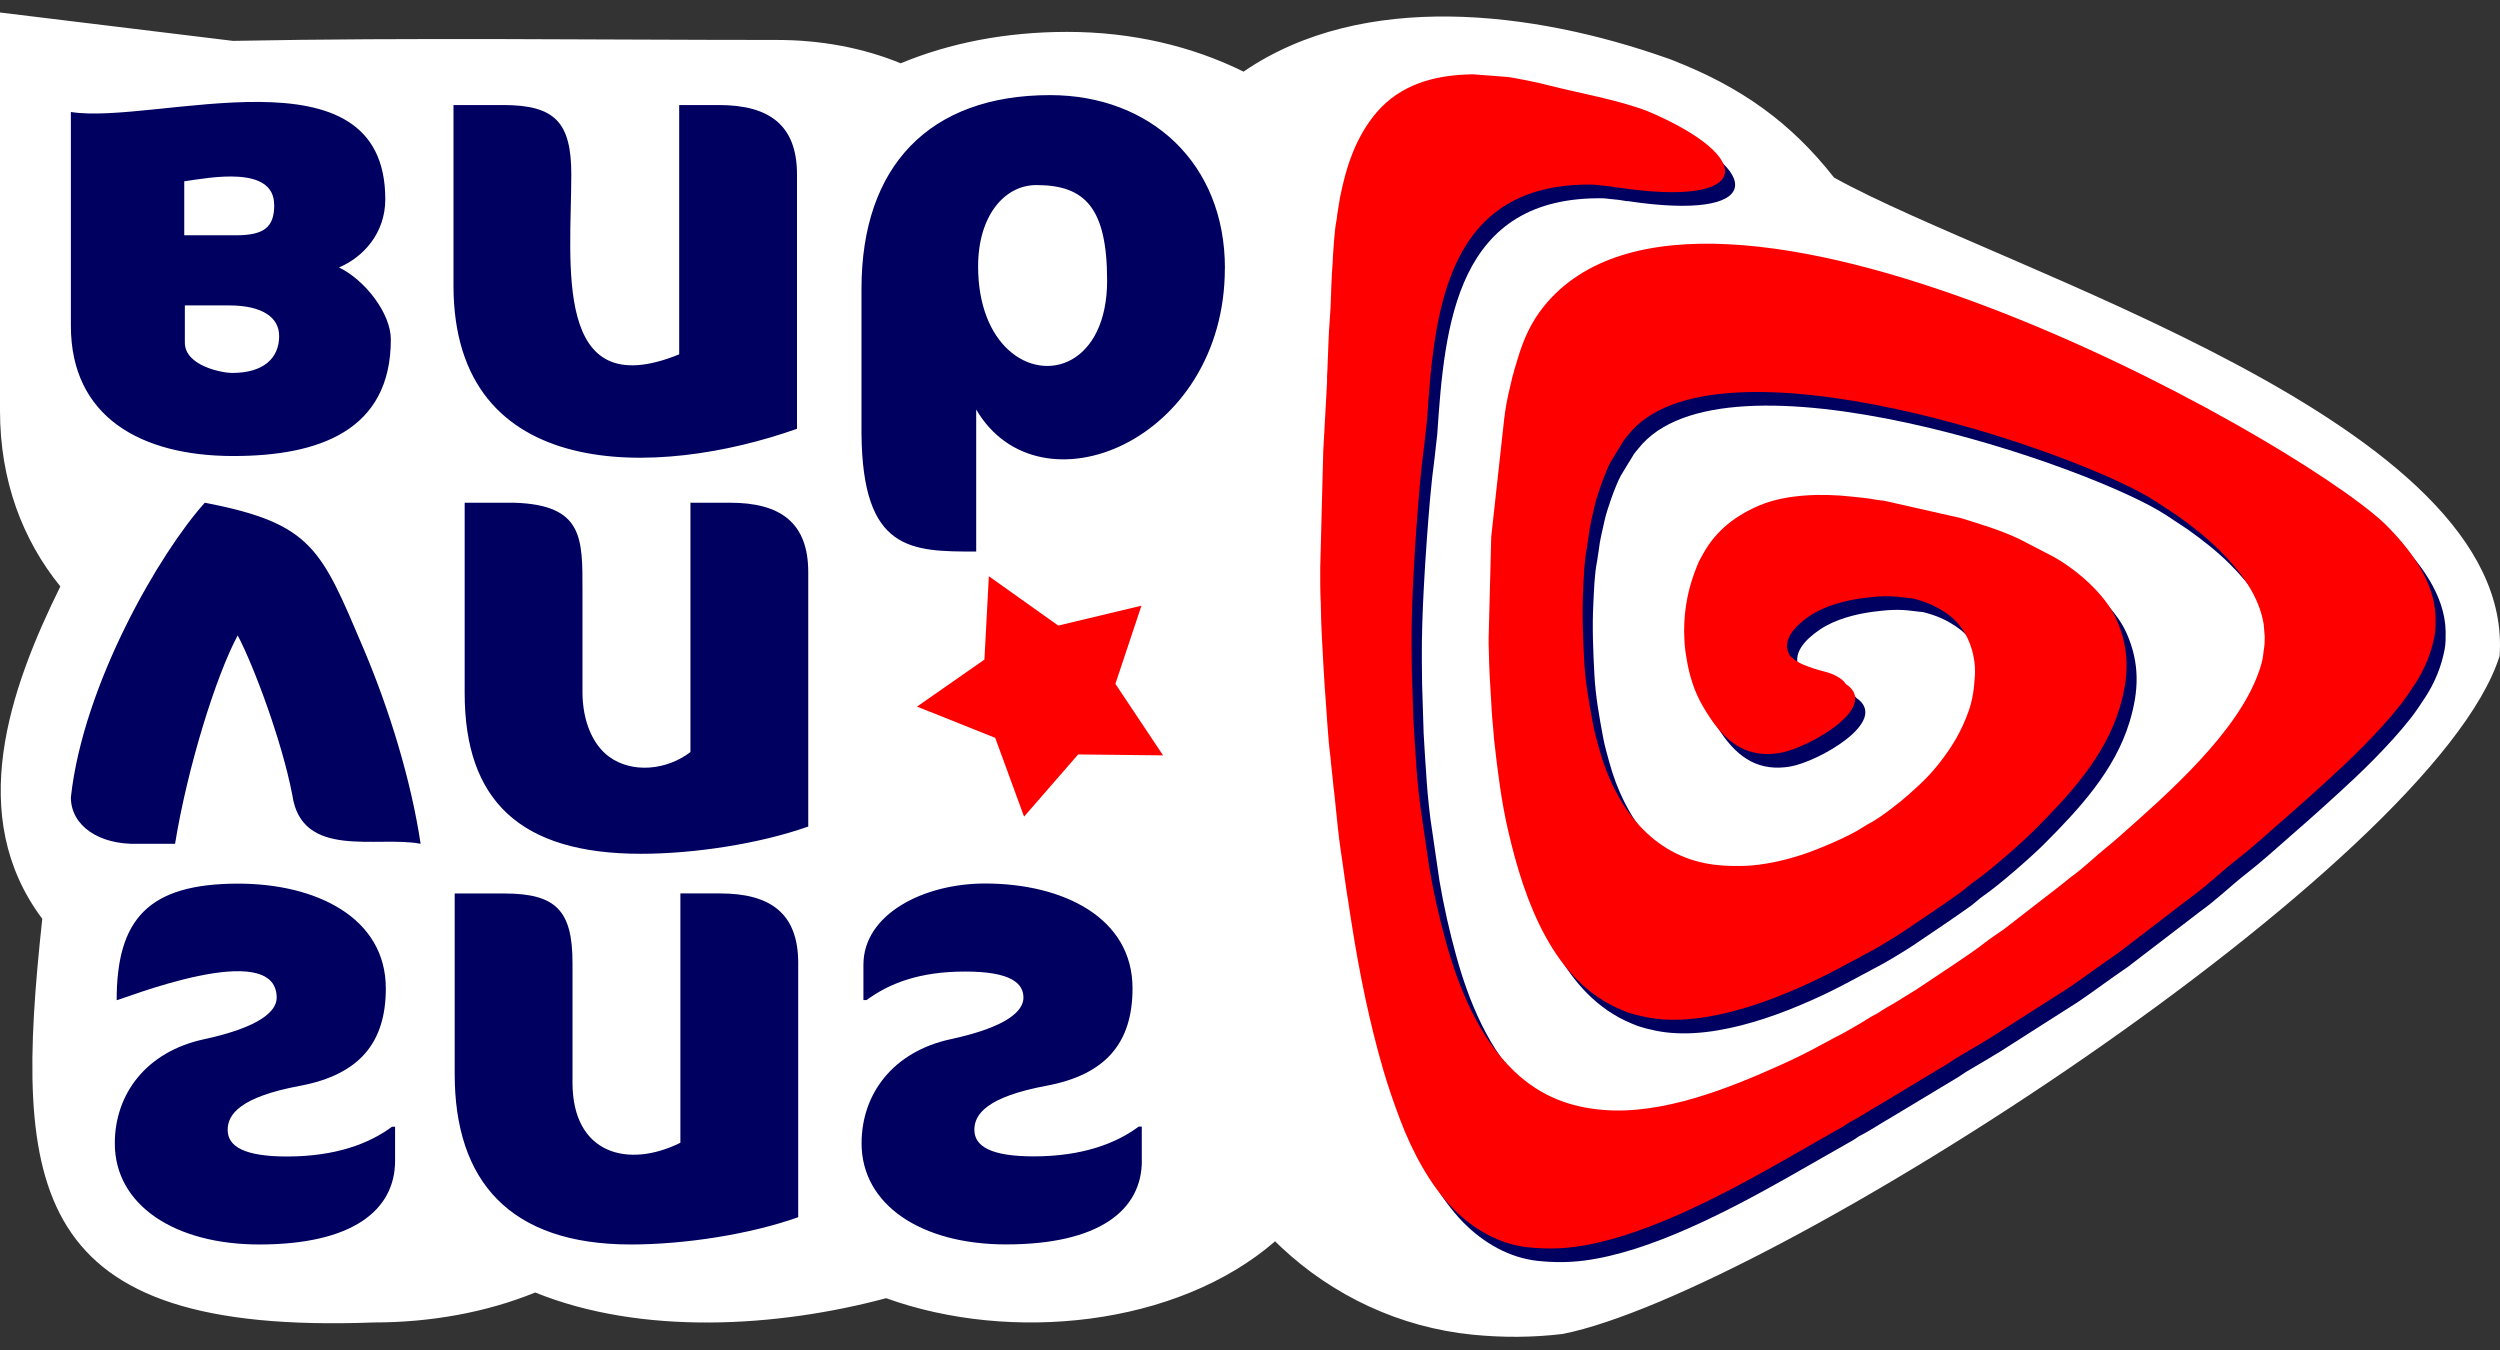
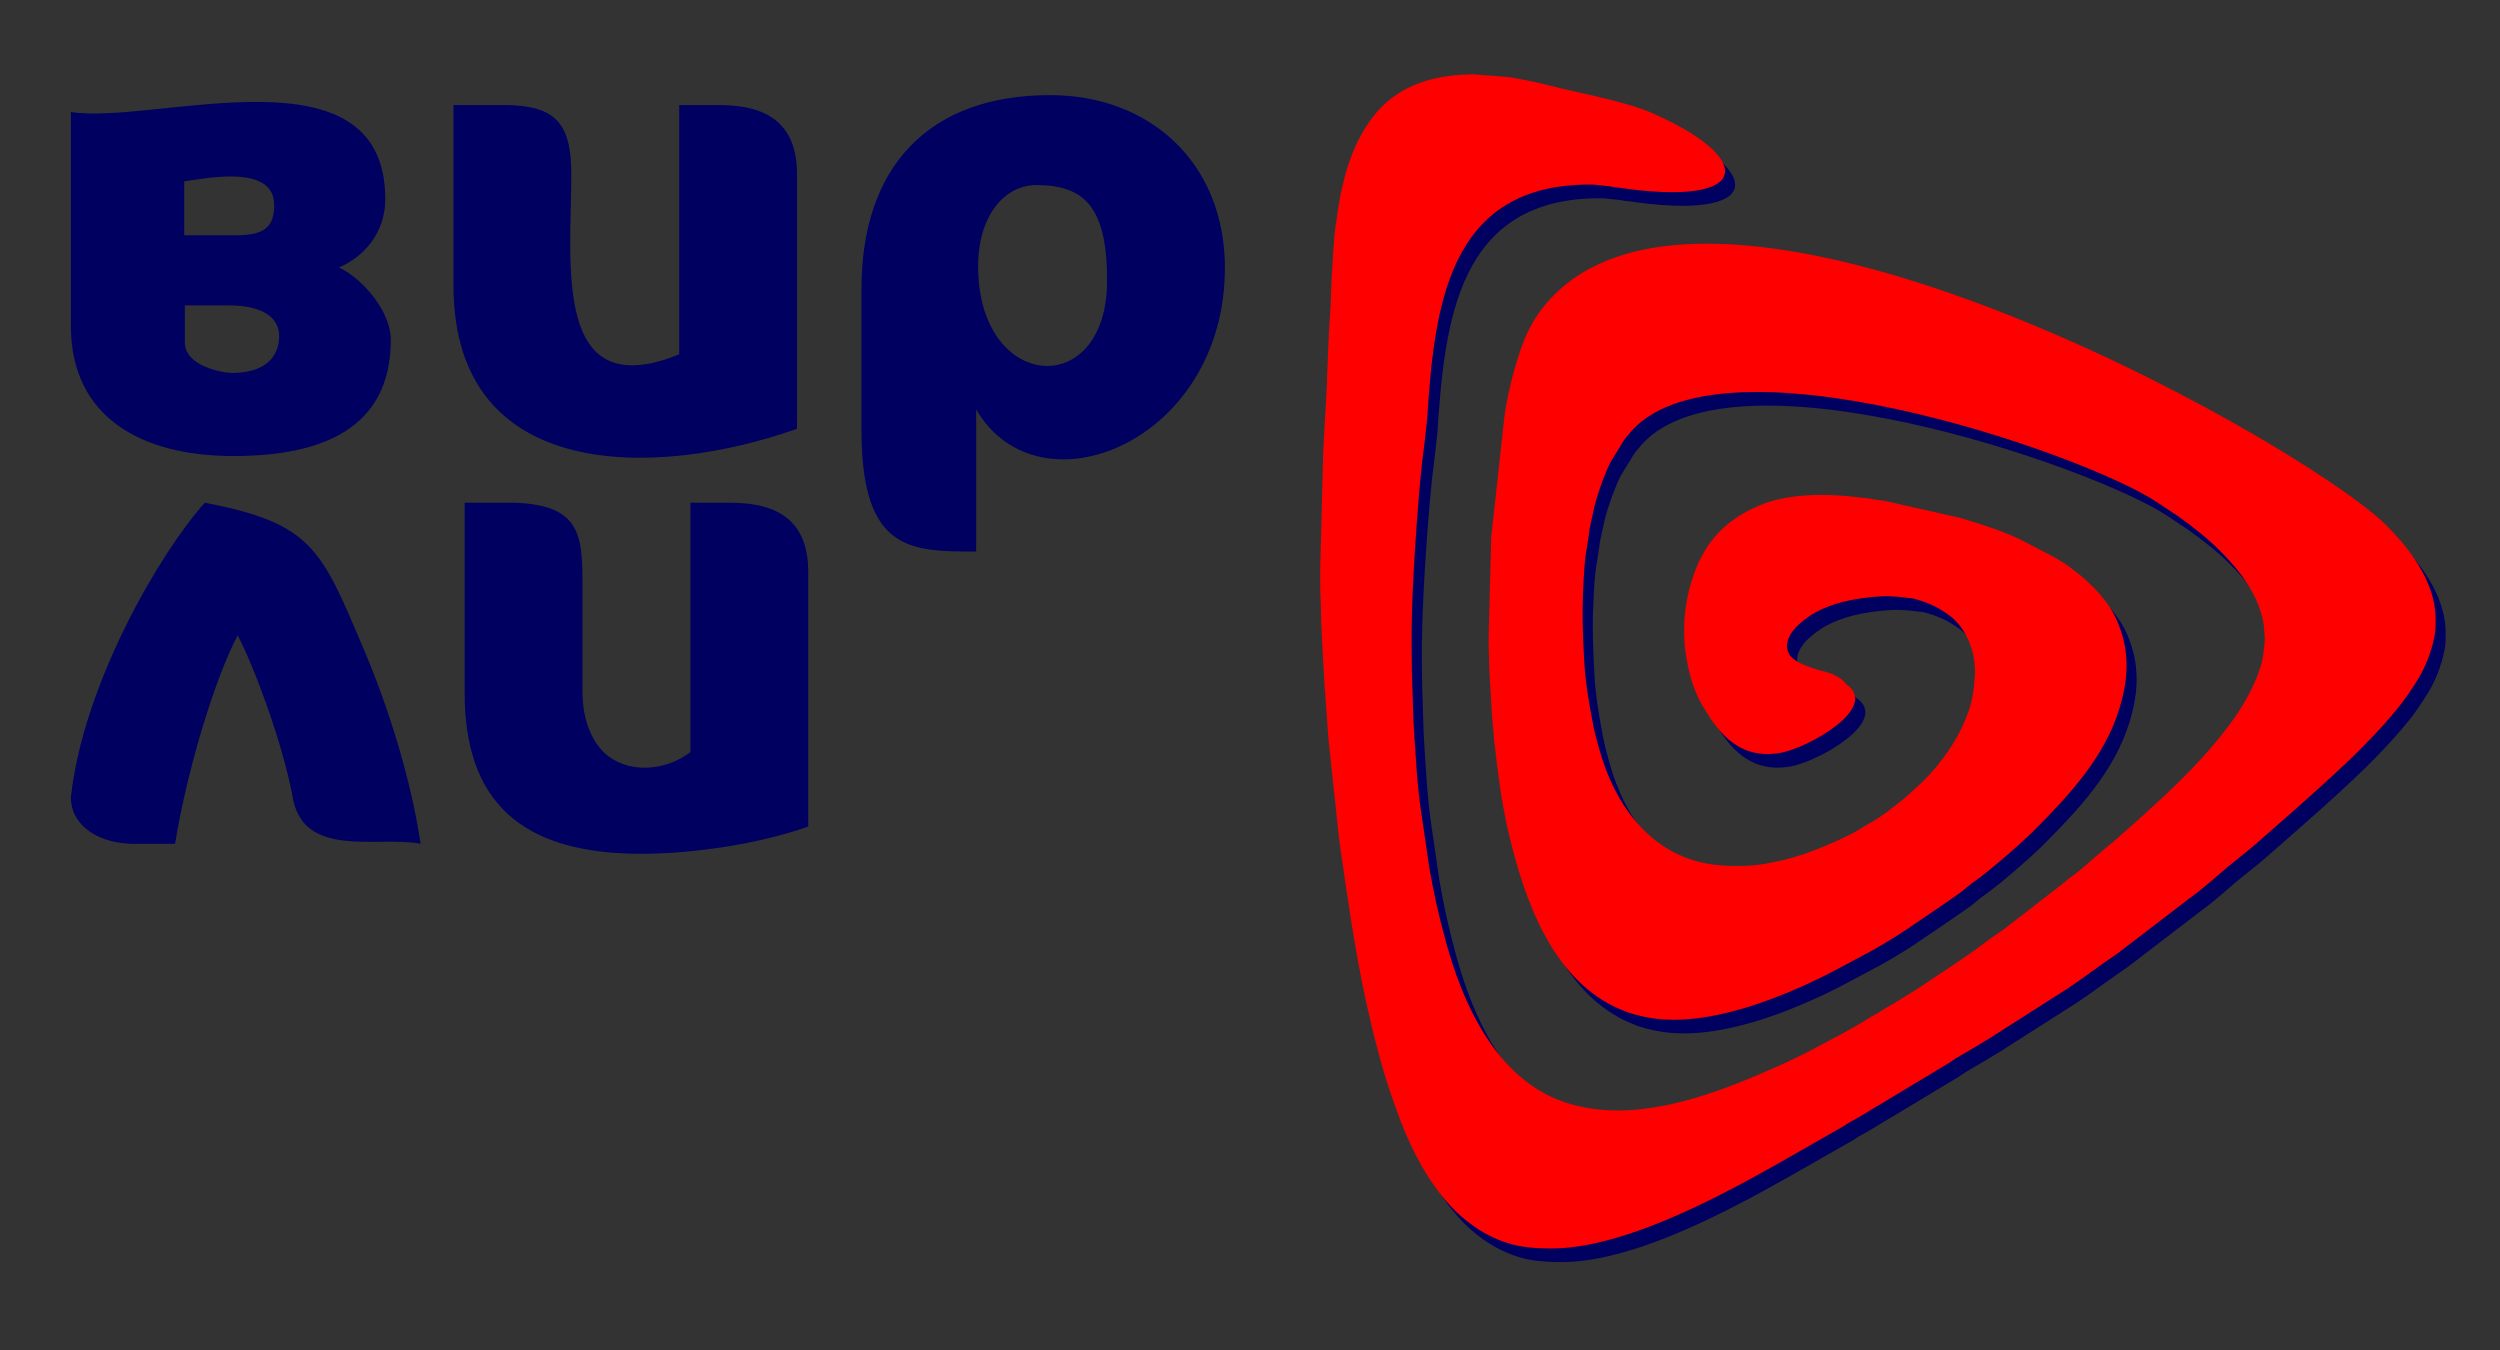
<svg xmlns="http://www.w3.org/2000/svg" width="200" height="108" viewBox="0 0 200 108" fill="none">
  <rect x="0" y="0" width="200" height="108" fill="#333333" stroke="none" />
-   <path fill-rule="evenodd" clip-rule="evenodd" d="M4.826 46.913C1.789 43.166 3.05176e-05 38.43 3.05176e-05 32.852V1L18.638 3.27C33.154 2.99 47.601 3.196 62.139 3.196C65.748 3.196 69.103 3.852 72.056 5.064C75.972 3.44 80.454 2.551 85.376 2.551C90.551 2.551 95.346 3.688 99.484 5.731C109.063 -0.831 122.726 0.91 133.268 4.62L133.559 4.72L133.845 4.831C139.29 6.964 143.265 9.795 146.726 14.209C160.342 21.755 201.302 33.805 199.968 52.475C194.719 69.208 141.518 103.453 125.007 106.718C122.615 107.004 120.213 107.014 117.815 106.776C111.963 106.194 106.612 103.638 102.5 99.78C102.336 99.621 102.167 99.463 102.008 99.304C94.144 106.125 80.84 107.448 70.891 103.855C62.165 106.194 51.348 106.856 42.818 103.4C38.917 104.987 34.467 105.797 29.894 105.797C2.244 106.834 1.048 95.16 3.382 73.505C-2.768 65.292 0.751 55.163 4.832 46.908" fill="white" />
  <path fill-rule="evenodd" clip-rule="evenodd" d="M130.19 16.103C129.867 16.056 129.587 15.987 129.254 15.966L128.306 15.865C116.468 15.643 115.569 25.973 114.981 34.731L114.769 36.62C114.473 38.785 114.298 41.082 114.14 43.257C114.044 44.548 113.97 45.786 113.902 47.072C113.801 48.988 113.732 50.919 113.748 52.835C113.748 53.481 113.769 54.116 113.769 54.772L113.891 58.656C113.923 59.328 113.976 59.942 114.007 60.609C114.023 60.953 114.055 61.239 114.076 61.588C114.15 62.89 114.267 64.192 114.431 65.488L115.156 70.457C115.505 72.505 115.955 74.511 116.511 76.517C117.495 80.062 119.098 84.068 121.956 86.799C124.131 88.874 126.544 89.683 129.079 89.889C133.805 90.281 139.07 88.186 143.272 86.291C144.33 85.815 145.447 85.27 146.479 84.698C146.67 84.592 146.807 84.518 147.019 84.412C147.151 84.349 147.384 84.206 147.559 84.121C148.321 83.751 149.019 83.317 149.728 82.915C150.083 82.714 150.464 82.433 150.824 82.264C151.041 82.163 151.162 82.057 151.374 81.925C151.887 81.597 152.512 81.279 153.015 80.941L154.115 80.258C155.317 79.443 158.502 77.385 159.534 76.559C160.069 76.13 160.598 75.813 161.133 75.427L165.572 71.987C165.742 71.849 165.922 71.712 166.059 71.6C166.26 71.442 166.345 71.352 166.541 71.214C167.509 70.526 168.42 69.616 169.351 68.87C169.684 68.6 169.997 68.335 170.277 68.087C174.257 64.573 179.813 59.704 181.523 54.841C181.665 54.428 181.84 53.878 181.872 53.459C181.914 52.893 181.999 52.978 181.994 52.036L181.914 51.057C181.554 48.76 180.046 46.776 178.374 45.114C177.305 44.05 176.231 43.225 175.045 42.373L173.336 41.24C167.404 37.308 137.88 27.153 131.048 35.911C130.926 36.065 130.82 36.176 130.714 36.329L129.661 38.054C129.508 38.34 129.375 38.658 129.259 38.944C129.132 39.256 129.031 39.515 128.915 39.843C128.709 40.441 128.497 41.05 128.359 41.669C128.195 42.442 127.984 43.209 127.904 43.992L127.761 44.929C127.56 45.918 127.523 47.188 127.47 48.215C127.37 50.163 127.449 52.078 127.555 54.026C127.645 55.698 127.941 57.339 128.248 58.99C128.38 59.688 128.566 60.334 128.756 61.022C129.947 65.345 132.683 69.261 137.255 70.156C138.213 70.341 139.139 70.383 140.113 70.367C140.441 70.362 140.753 70.346 141.086 70.314C142.378 70.188 143.748 69.875 145.087 69.431C146.225 69.055 148.792 67.991 149.855 67.261C150.088 67.102 150.215 67.039 150.4 66.944C151.231 66.51 152.851 65.245 153.501 64.663C154.142 64.091 154.66 63.62 155.179 63.059C155.438 62.779 155.671 62.504 155.888 62.234C156.999 60.831 157.74 59.582 158.328 57.915C158.534 57.328 158.661 56.682 158.73 56.063L158.809 55.111C158.899 53.364 158.195 51.374 156.735 50.3C155.761 49.581 154.851 49.215 153.819 48.961C153.697 48.945 153.618 48.951 153.475 48.93C153.285 48.898 153.168 48.898 152.978 48.871C151.94 48.728 150.983 48.792 149.924 48.93C148.474 49.115 146.823 49.533 145.585 50.369C144.415 51.163 143.272 52.338 144.008 53.55C144.055 53.597 144.108 53.65 144.166 53.698C144.711 54.184 145.325 54.364 145.929 54.576C146.564 54.798 147.088 54.83 147.739 55.185C148.098 55.38 148.342 55.592 148.49 55.82C151.274 57.677 145.442 60.942 143.219 61.323C140.769 61.742 139.07 60.678 137.668 58.593C136.874 57.407 136.414 56.513 136.064 55.269C135.959 54.899 135.874 54.55 135.81 54.206C135.678 53.47 135.567 52.846 135.551 52.126C135.551 51.941 135.535 51.803 135.535 51.618C135.53 49.718 135.884 48.004 136.615 46.252C136.747 45.929 136.916 45.643 137.091 45.331C138.134 43.479 139.716 42.293 141.632 41.494C143.759 40.611 146.643 40.568 148.866 40.812C149.485 40.88 150.252 40.939 150.845 41.06C151.062 41.103 151.125 41.103 151.337 41.124C151.506 41.14 151.66 41.182 151.824 41.214L157.65 42.532C159.238 43.024 160.852 43.5 162.355 44.214L165.117 45.648C166.97 46.691 169.219 48.628 170.108 50.612C171.208 53.073 171.113 55.285 170.362 57.762C169.176 61.667 166.313 64.742 163.487 67.568C162.461 68.589 159.926 70.812 158.682 71.659C158.365 71.876 157.968 72.251 157.661 72.474C156.179 73.537 154.581 74.59 153.057 75.628C152.533 75.982 150.766 77.062 150.189 77.342C150.009 77.427 149.76 77.57 149.622 77.644C148.479 78.247 147.389 78.856 146.236 79.411C142.314 81.295 136.477 83.518 131.974 82.343C131.778 82.29 131.699 82.296 131.492 82.221C131.307 82.163 131.201 82.142 131.016 82.079C130.841 82.015 130.725 81.962 130.545 81.888C125.046 79.634 122.755 73.146 121.464 67.584C120.903 65.171 120.607 62.71 120.331 60.265C120.294 59.926 120.289 59.572 120.247 59.233C120.199 58.894 120.194 58.54 120.157 58.201L119.977 55.121C119.961 54.767 119.945 54.454 119.934 54.1C119.924 53.751 119.929 53.433 119.908 53.078C119.887 52.729 119.897 52.412 119.897 52.062L120.104 44.024L121.141 34.594C121.183 34.382 121.178 34.297 121.204 34.096C121.326 33.165 121.596 32.085 121.813 31.175C121.845 31.053 121.855 31.043 121.887 30.937C121.919 30.836 121.919 30.794 121.945 30.693L122.236 29.735C122.681 28.259 123.268 26.889 124.327 25.581C137.086 9.848 183.676 35.652 191.524 42.928C193.546 44.913 195.615 47.585 195.652 50.544C195.657 51.009 195.657 51.486 195.573 51.941C195.308 53.333 194.779 54.634 193.99 55.83C193.609 56.407 193.26 56.942 192.832 57.487C192.392 58.042 191.964 58.55 191.466 59.101C190.514 60.154 189.466 61.223 188.397 62.228C186.767 63.763 185.031 65.319 183.317 66.811C182.163 67.817 180.946 68.933 179.729 69.875C178.485 70.838 177.347 71.971 176.056 72.886L170.219 77.358C168.875 78.263 167.573 79.258 166.229 80.163L160.974 83.513C160.058 84.137 158.28 85.153 157.275 85.757C157.095 85.862 156.915 86.01 156.73 86.122L151.432 89.313C150.718 89.715 149.464 90.53 148.813 90.853C148.617 90.948 148.464 91.091 148.273 91.197L143.013 94.197C138.213 96.907 131.984 100.167 126.751 100.844C125.491 101.008 124.269 101.003 123.014 100.87C120.765 100.627 118.696 99.452 117.061 97.79C115.214 95.917 113.775 93.197 112.843 90.742C112.335 89.403 111.875 88.08 111.483 86.746C110.372 82.941 109.557 78.94 108.943 75.019C108.842 74.368 108.737 73.765 108.652 73.114C108.625 72.929 108.594 72.812 108.567 72.627L108.356 71.172C108.192 69.886 107.964 68.632 107.837 67.34L107.541 64.493C107.498 64.165 107.456 63.853 107.435 63.53L107.281 62.123C107.271 61.953 107.265 61.837 107.239 61.641C107.022 60.048 106.916 57.619 106.773 55.936L106.662 54.068C106.593 52.645 106.493 51.221 106.477 49.792C106.477 49.607 106.477 49.506 106.466 49.321C106.413 48.395 106.424 47.448 106.424 46.522L106.662 37.224L106.969 31.672C106.98 31.498 106.964 31.381 106.969 31.201C106.98 31.037 106.985 30.905 106.996 30.736C107.064 29.349 107.075 27.957 107.191 26.571C107.281 25.502 107.281 24.417 107.34 23.337C107.355 23.004 107.366 22.734 107.398 22.406C107.429 22.083 107.424 21.792 107.445 21.475C107.519 20.591 107.556 19.564 107.726 18.707C107.763 18.517 107.763 18.474 107.779 18.284L108.001 16.913C108.488 14.431 109.282 11.992 110.975 10.034C112.864 7.848 115.558 7.133 118.209 7.049C118.394 7.044 118.495 7.028 118.68 7.038L121.427 7.25C121.85 7.292 124.157 7.753 124.56 7.885C127.174 8.557 130.169 9.049 132.63 9.991C141.325 13.685 141.145 17.744 130.174 16.082" fill="#000060" />
  <path fill-rule="evenodd" clip-rule="evenodd" d="M129.37 15.008C129.047 14.96 128.767 14.891 128.433 14.87L127.486 14.769C115.648 14.547 114.748 24.877 114.161 33.635L113.949 35.525C113.653 37.689 113.478 39.986 113.319 42.161C113.224 43.452 113.15 44.69 113.081 45.976C112.981 47.892 112.912 49.824 112.928 51.739C112.928 52.385 112.949 53.02 112.949 53.676L113.071 57.56C113.102 58.233 113.155 58.846 113.187 59.513C113.203 59.857 113.235 60.143 113.256 60.492C113.33 61.794 113.446 63.096 113.61 64.392L114.335 69.362C114.685 71.409 115.134 73.415 115.695 75.421C116.68 78.966 118.278 82.972 121.141 85.703C123.316 87.778 125.729 88.587 128.264 88.794C132.99 89.185 138.255 87.09 142.457 85.195C143.515 84.719 144.632 84.174 145.664 83.602C145.854 83.496 145.992 83.422 146.204 83.317C146.336 83.253 146.569 83.11 146.743 83.025C147.505 82.655 148.204 82.221 148.913 81.819C149.268 81.618 149.649 81.337 150.009 81.168C150.226 81.067 150.347 80.962 150.559 80.829C151.072 80.506 151.697 80.184 152.199 79.845L153.3 79.168C154.501 78.353 157.687 76.294 158.719 75.469C159.254 75.04 159.783 74.722 160.317 74.336L164.757 70.896C164.927 70.759 165.107 70.621 165.244 70.51C165.445 70.351 165.53 70.261 165.726 70.124C166.694 69.436 167.604 68.525 168.536 67.779C168.869 67.509 169.181 67.245 169.462 66.996C173.441 63.482 178.998 58.614 180.707 53.75C180.85 53.337 181.025 52.787 181.057 52.369C181.099 51.803 181.184 51.887 181.178 50.945L181.099 49.966C180.739 47.67 179.236 45.685 177.559 44.023C176.49 42.96 175.415 42.134 174.23 41.282L172.521 40.15C166.588 36.218 137.064 26.062 130.232 34.821C130.111 34.974 130.005 35.085 129.899 35.239L128.846 36.964C128.692 37.25 128.56 37.567 128.444 37.853C128.317 38.165 128.216 38.425 128.1 38.753C127.893 39.351 127.682 39.959 127.544 40.578C127.38 41.351 127.168 42.118 127.089 42.902L126.946 43.838C126.745 44.828 126.708 46.098 126.655 47.125C126.555 49.072 126.634 50.988 126.74 52.935C126.83 54.607 127.126 56.248 127.433 57.899C127.565 58.598 127.75 59.243 127.941 59.931C129.132 64.255 131.868 68.171 136.44 69.065C137.398 69.25 138.324 69.293 139.298 69.277C139.626 69.272 139.938 69.256 140.271 69.224C141.568 69.097 142.933 68.785 144.272 68.34C145.41 67.964 147.976 66.901 149.045 66.17C149.278 66.012 149.405 65.948 149.591 65.853C150.421 65.419 152.041 64.154 152.686 63.572C153.327 63.001 153.845 62.529 154.364 61.969C154.623 61.688 154.856 61.413 155.073 61.143C156.184 59.741 156.925 58.492 157.513 56.825C157.719 56.237 157.846 55.592 157.915 54.973L157.994 54.02C158.084 52.274 157.38 50.284 155.92 49.21C154.946 48.49 154.036 48.125 153.004 47.871C152.882 47.855 152.803 47.86 152.66 47.839C152.464 47.807 152.353 47.807 152.162 47.781C151.125 47.638 150.167 47.701 149.109 47.839C147.659 48.024 146.008 48.442 144.77 49.278C143.6 50.072 142.457 51.247 143.198 52.459C143.245 52.507 143.298 52.559 143.357 52.607C143.902 53.094 144.515 53.274 145.119 53.486C145.754 53.708 146.278 53.74 146.929 54.094C147.289 54.29 147.532 54.502 147.68 54.729C150.464 56.587 144.632 59.852 142.409 60.233C139.959 60.651 138.26 59.587 136.858 57.502C136.064 56.317 135.604 55.422 135.255 54.179C135.149 53.808 135.064 53.459 135.001 53.115C134.868 52.38 134.757 51.755 134.747 51.035C134.747 50.85 134.731 50.712 134.731 50.527C134.725 48.627 135.08 46.913 135.81 45.161C135.942 44.839 136.112 44.553 136.286 44.24C137.329 42.383 138.911 41.203 140.827 40.404C142.954 39.52 145.839 39.478 148.061 39.721C148.68 39.79 149.448 39.848 150.04 39.97C150.257 40.012 150.321 40.012 150.532 40.033C150.702 40.049 150.855 40.092 151.019 40.123L156.846 41.441C158.433 41.933 160.047 42.409 161.55 43.124L164.313 44.558C166.165 45.6 168.414 47.537 169.303 49.522C170.404 51.983 170.309 54.195 169.557 56.671C168.372 60.577 165.509 63.651 162.683 66.477C161.656 67.499 159.121 69.721 157.878 70.568C157.56 70.785 157.163 71.161 156.856 71.383C155.375 72.447 153.776 73.5 152.252 74.537C151.728 74.892 149.961 75.971 149.384 76.252C149.204 76.336 148.955 76.479 148.818 76.553C147.675 77.157 146.585 77.765 145.431 78.321C141.51 80.205 135.673 82.427 131.169 81.253C130.973 81.2 130.894 81.205 130.688 81.131C130.502 81.073 130.396 81.052 130.211 80.988C130.037 80.924 129.92 80.872 129.74 80.797C124.242 78.543 121.95 72.055 120.659 66.493C120.098 64.08 119.802 61.619 119.527 59.174C119.49 58.836 119.484 58.481 119.442 58.142C119.394 57.804 119.389 57.449 119.352 57.111L119.172 54.031C119.156 53.676 119.14 53.364 119.13 53.009C119.119 52.66 119.125 52.343 119.103 51.988C119.082 51.639 119.093 51.321 119.093 50.972L119.299 42.933L120.336 33.503C120.379 33.291 120.373 33.207 120.4 33.006C120.522 32.074 120.792 30.995 121.009 30.084C121.04 29.963 121.051 29.952 121.083 29.846C121.114 29.746 121.114 29.703 121.141 29.603L121.432 28.645C121.876 27.169 122.464 25.798 123.522 24.491C136.281 8.758 182.872 34.561 190.72 41.838C192.741 43.822 194.811 46.495 194.848 49.453C194.853 49.919 194.853 50.395 194.768 50.85C194.504 52.242 193.974 53.544 193.186 54.74C192.805 55.317 192.456 55.851 192.027 56.396C191.588 56.952 191.159 57.46 190.662 58.01C189.709 59.063 188.661 60.132 187.592 61.138C185.962 62.672 184.227 64.228 182.512 65.721C181.358 66.726 180.141 67.843 178.924 68.785C177.68 69.748 176.543 70.88 175.251 71.796L169.414 76.267C168.07 77.172 166.768 78.167 165.424 79.072L160.169 82.422C159.254 83.047 157.476 84.063 156.47 84.666C156.29 84.772 156.11 84.92 155.925 85.031L150.628 88.222C149.913 88.624 148.659 89.439 148.008 89.762C147.812 89.857 147.659 90 147.468 90.106L142.208 93.107C137.408 95.816 131.18 99.076 125.946 99.753C124.686 99.917 123.464 99.912 122.21 99.78C119.961 99.536 117.892 98.362 116.256 96.7C114.409 94.826 112.97 92.106 112.039 89.651C111.531 88.312 111.07 86.989 110.679 85.656C109.567 81.851 108.752 77.85 108.138 73.928C108.038 73.278 107.932 72.674 107.847 72.023C107.821 71.838 107.789 71.722 107.763 71.537L107.551 70.081C107.387 68.795 107.159 67.541 107.032 66.25L106.736 63.403C106.694 63.075 106.651 62.762 106.63 62.44L106.477 61.032C106.466 60.863 106.461 60.746 106.434 60.55C106.217 58.958 106.112 56.528 105.969 54.846L105.858 52.977C105.789 51.554 105.688 50.13 105.672 48.702C105.672 48.516 105.672 48.416 105.662 48.231C105.609 47.304 105.619 46.357 105.619 45.431L105.858 36.133L106.164 30.582C106.175 30.407 106.159 30.291 106.164 30.111C106.175 29.947 106.18 29.814 106.191 29.645C106.26 28.259 106.27 26.867 106.387 25.48C106.477 24.411 106.477 23.326 106.535 22.247C106.551 21.914 106.561 21.644 106.593 21.316C106.625 20.993 106.62 20.702 106.641 20.384C106.715 19.5 106.752 18.474 106.921 17.616C106.958 17.426 106.958 17.384 106.974 17.193L107.196 15.822C107.683 13.341 108.477 10.901 110.171 8.943C112.06 6.757 114.753 6.043 117.405 5.958C117.59 5.953 117.69 5.937 117.876 5.948L120.622 6.159C121.046 6.202 123.353 6.662 123.755 6.794C126.369 7.466 129.365 7.959 131.825 8.901C140.52 12.594 140.34 16.653 129.37 14.992" fill="#FF0000" />
-   <path fill-rule="evenodd" clip-rule="evenodd" d="M78.754 52.767L79.108 46.099L84.659 50.046L91.317 48.454L89.232 54.709L93.047 60.429L86.252 60.355L81.924 65.33L79.616 59.027L73.361 56.529L78.754 52.767Z" fill="#FF0000" />
-   <path d="M31.607 92.87V90.139H31.358C29.569 91.478 26.844 92.52 22.976 92.52C19.552 92.52 18.213 91.726 18.213 90.388C18.213 89.149 19.208 87.757 24.018 86.863C28.733 85.969 30.866 83.439 30.866 79.073C30.866 73.416 25.309 70.691 19.06 70.691C11.857 70.691 9.333 73.533 9.333 80.015C9.629 80.015 22.134 74.935 22.134 79.814C22.134 80.857 20.896 82.148 16.329 83.138C11.714 84.127 9.185 87.503 9.185 91.472C9.185 96.383 13.947 99.558 20.742 99.558C28.183 99.558 31.607 96.828 31.607 92.859M63.856 97.373V77.031C63.856 73.062 61.623 71.474 57.606 71.474H54.431V91.419C50.266 93.494 45.8 92.346 45.8 86.609V77.036C45.8 72.866 44.509 71.479 40.344 71.479H36.375V85.916C36.375 94.499 40.788 99.558 50.462 99.558C54.727 99.558 59.94 98.765 63.856 97.378V97.373ZM91.343 92.859V90.128H91.094C89.305 91.467 86.58 92.51 82.712 92.51C79.288 92.51 77.949 91.716 77.949 90.377C77.949 89.139 78.944 87.747 83.754 86.853C88.469 85.958 90.602 83.429 90.602 79.063C90.602 73.406 85.045 70.68 78.796 70.68C73.932 70.68 69.074 73.109 69.074 77.179V80.005H69.323C71.159 78.666 73.54 77.724 77.213 77.724C80.886 77.724 81.875 78.666 81.875 79.809C81.875 80.851 80.637 82.143 76.07 83.132C71.456 84.122 68.926 87.498 68.926 91.467C68.926 96.378 73.689 99.553 80.484 99.553C87.924 99.553 91.348 96.823 91.348 92.854L91.343 92.859Z" fill="#000060" />
  <path d="M33.649 67.504C32.897 62.471 31.167 56.793 29.066 51.85C25.679 43.881 24.975 41.875 16.386 40.218C12.835 44.15 6.665 54.687 5.67 63.784C5.67 66.065 7.935 67.594 11.01 67.504H14.005C14.994 61.402 17.281 54.057 19.016 50.834C20.255 53.168 22.541 59.217 23.382 63.583C24.118 68.8 30.22 66.832 33.654 67.504M64.66 66.118V45.775C64.66 41.806 62.426 40.218 58.41 40.218H55.235V60.164C53.372 61.598 50.594 61.91 48.715 60.529C47.424 59.577 46.598 57.693 46.598 55.354V47.252C46.598 43.081 46.693 40.393 41.142 40.218H37.173V55.438C37.173 64.022 41.587 68.303 51.266 68.303C55.531 68.303 60.744 67.509 64.66 66.123V66.118Z" fill="#000060" />
  <path d="M31.267 27.153C31.267 25.068 29.198 22.401 27.118 21.395C29.055 20.58 30.823 18.664 30.823 15.939C30.823 3.418 12.375 10.028 5.67 8.959V26.062C5.67 33.355 11.274 36.482 18.667 36.482C25.515 36.482 31.267 34.45 31.267 27.158M21.938 16.394C21.938 18.183 21.133 18.823 18.852 18.823H14.74V14.505C16.746 14.219 21.932 13.192 21.932 16.389L21.938 16.394ZM22.334 26.862C22.334 28.698 21.043 29.836 18.561 29.836C17.815 29.836 14.788 29.291 14.788 27.407V24.433H18.312C21.043 24.433 22.329 25.427 22.329 26.862H22.334ZM63.76 34.302V13.96C63.76 9.991 61.527 8.403 57.51 8.403H54.335V28.349C44.143 32.487 45.704 21.04 45.704 13.96C45.704 9.795 44.413 8.403 40.248 8.403H36.279V22.84C36.279 38.726 52.626 38.25 63.765 34.302H63.76ZM97.994 21.453C97.994 13.018 91.993 7.609 84.002 7.609C74.328 7.609 68.92 13.314 68.92 23.088V34.71C69.004 44.124 72.889 44.124 78.096 44.124V32.762C83.129 41.362 97.989 35.345 97.989 21.453H97.994ZM88.569 22.443C88.569 29.074 83.706 30.794 80.652 27.973C79.26 26.687 78.249 24.448 78.249 21.305C78.249 17.288 80.335 14.806 82.912 14.806C86.78 14.806 88.569 16.595 88.569 22.448V22.443Z" fill="#000060" />
</svg>